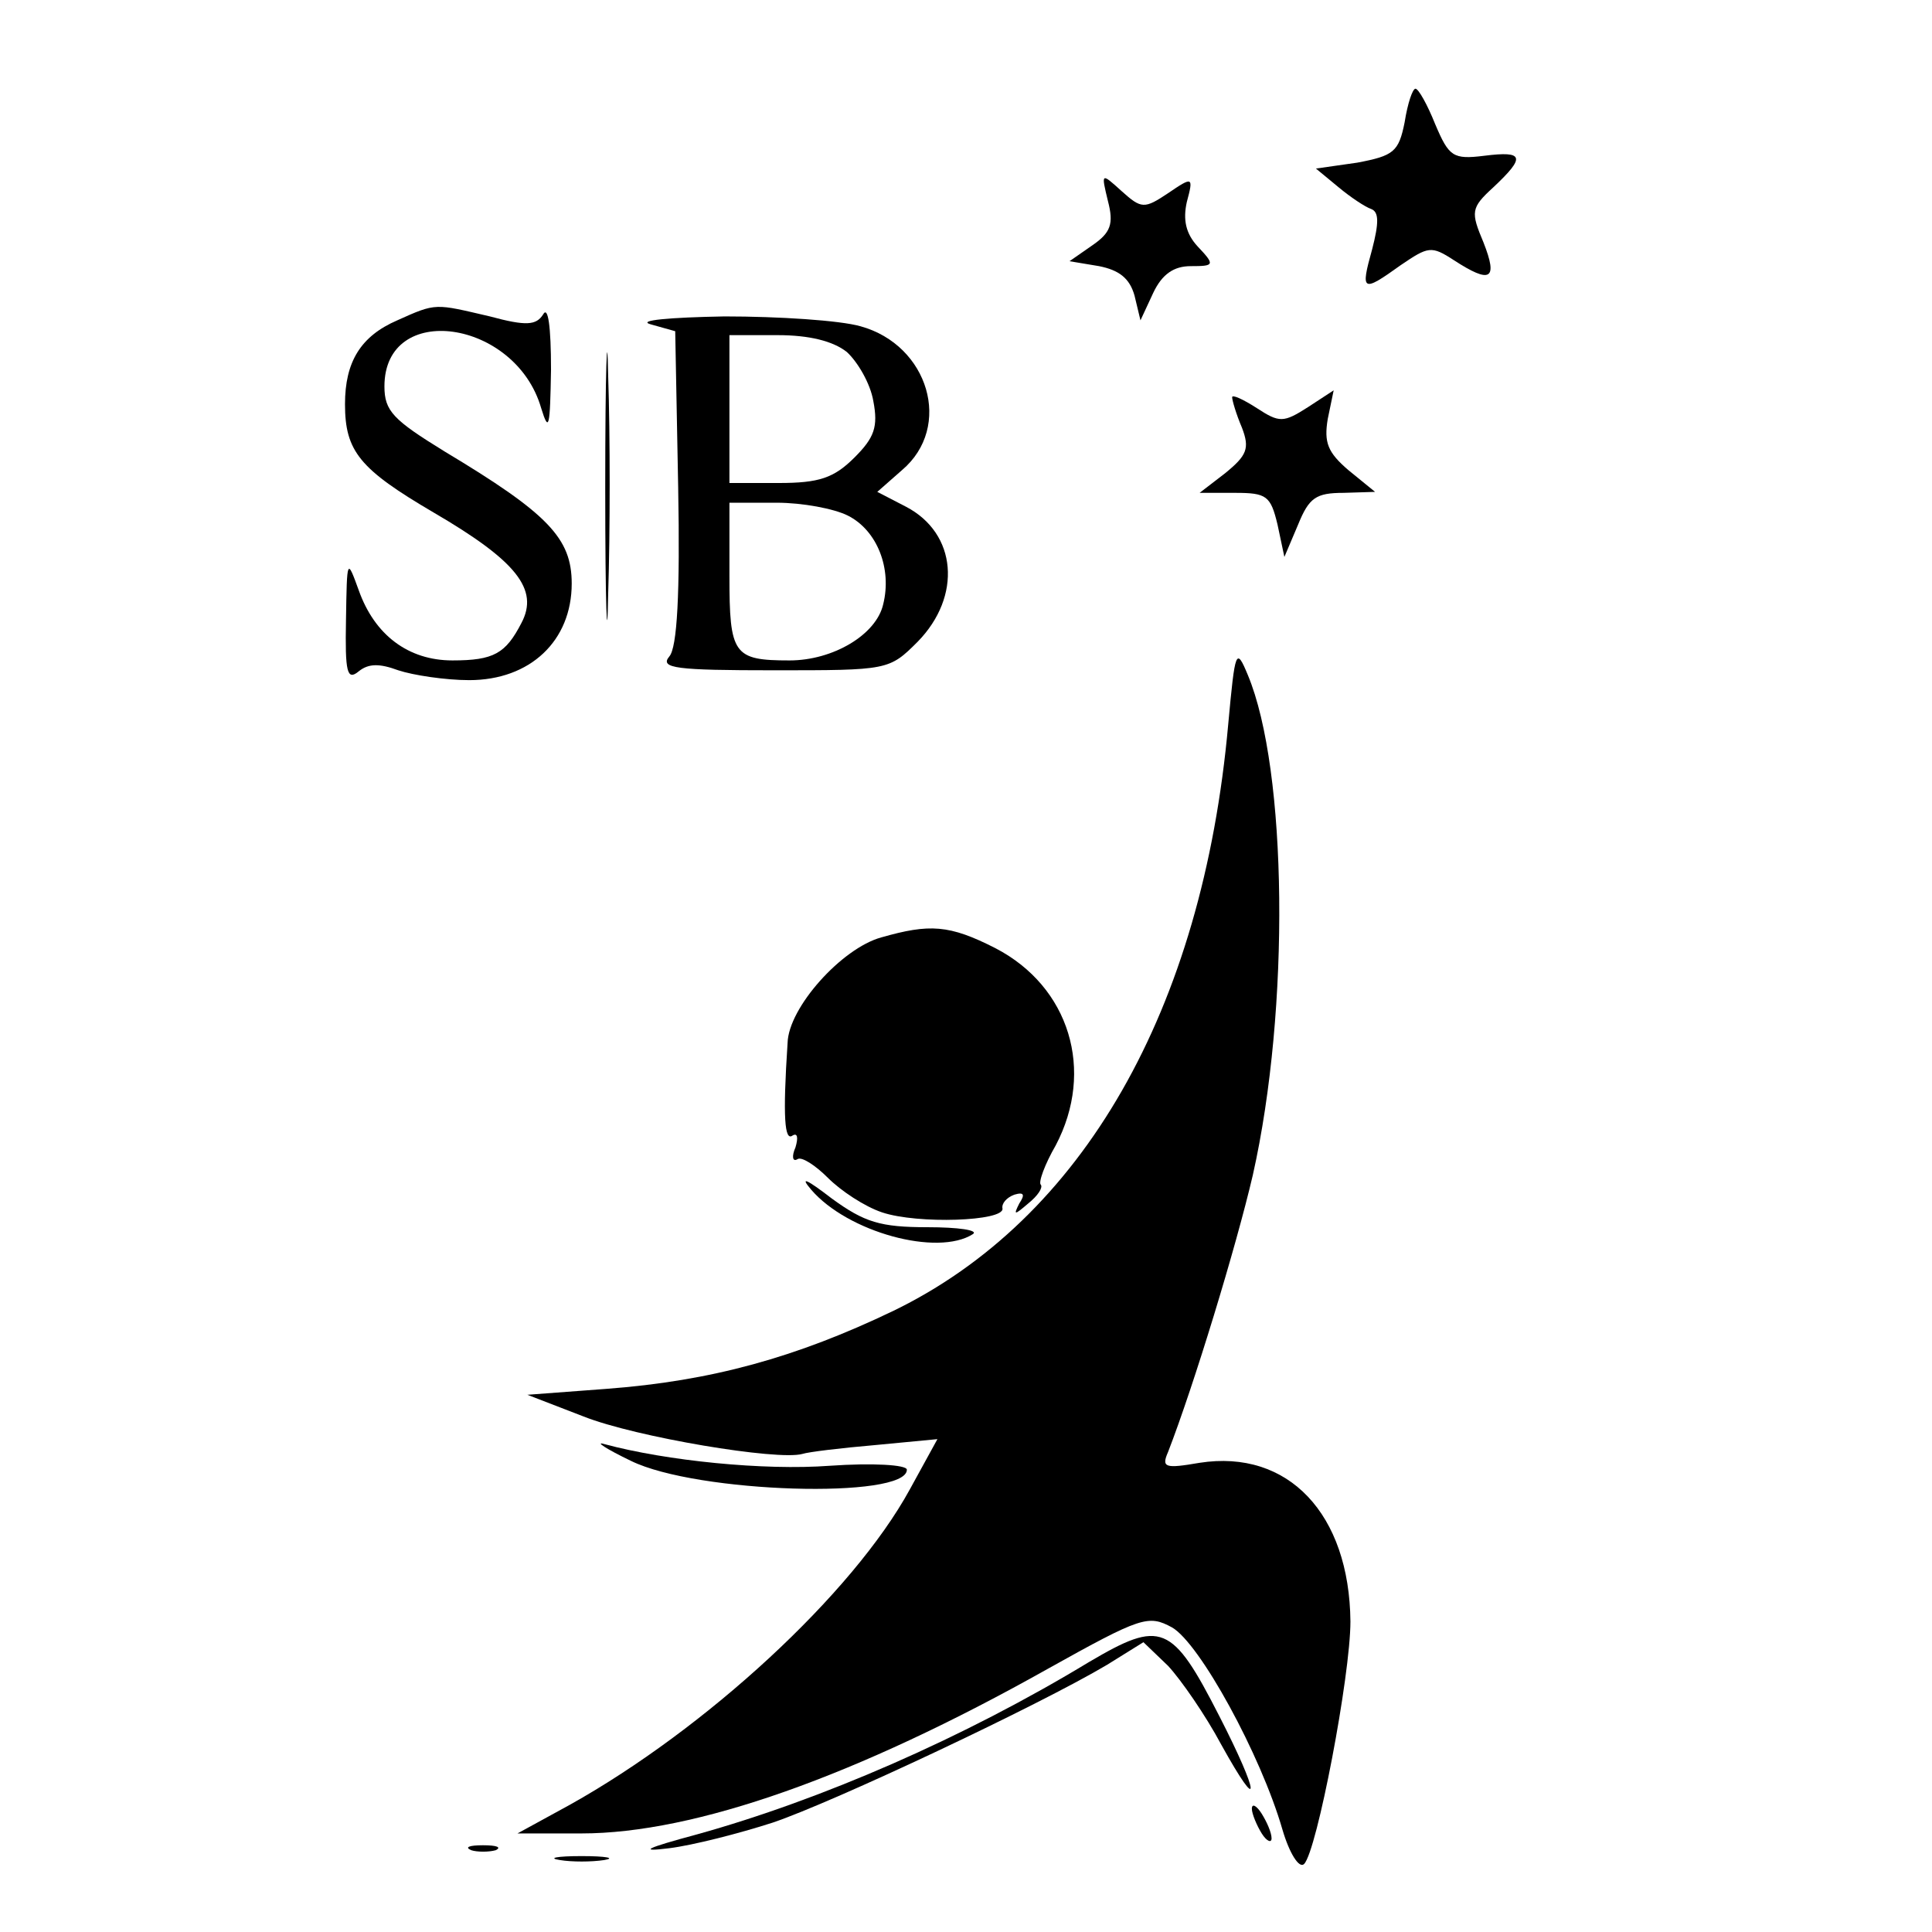
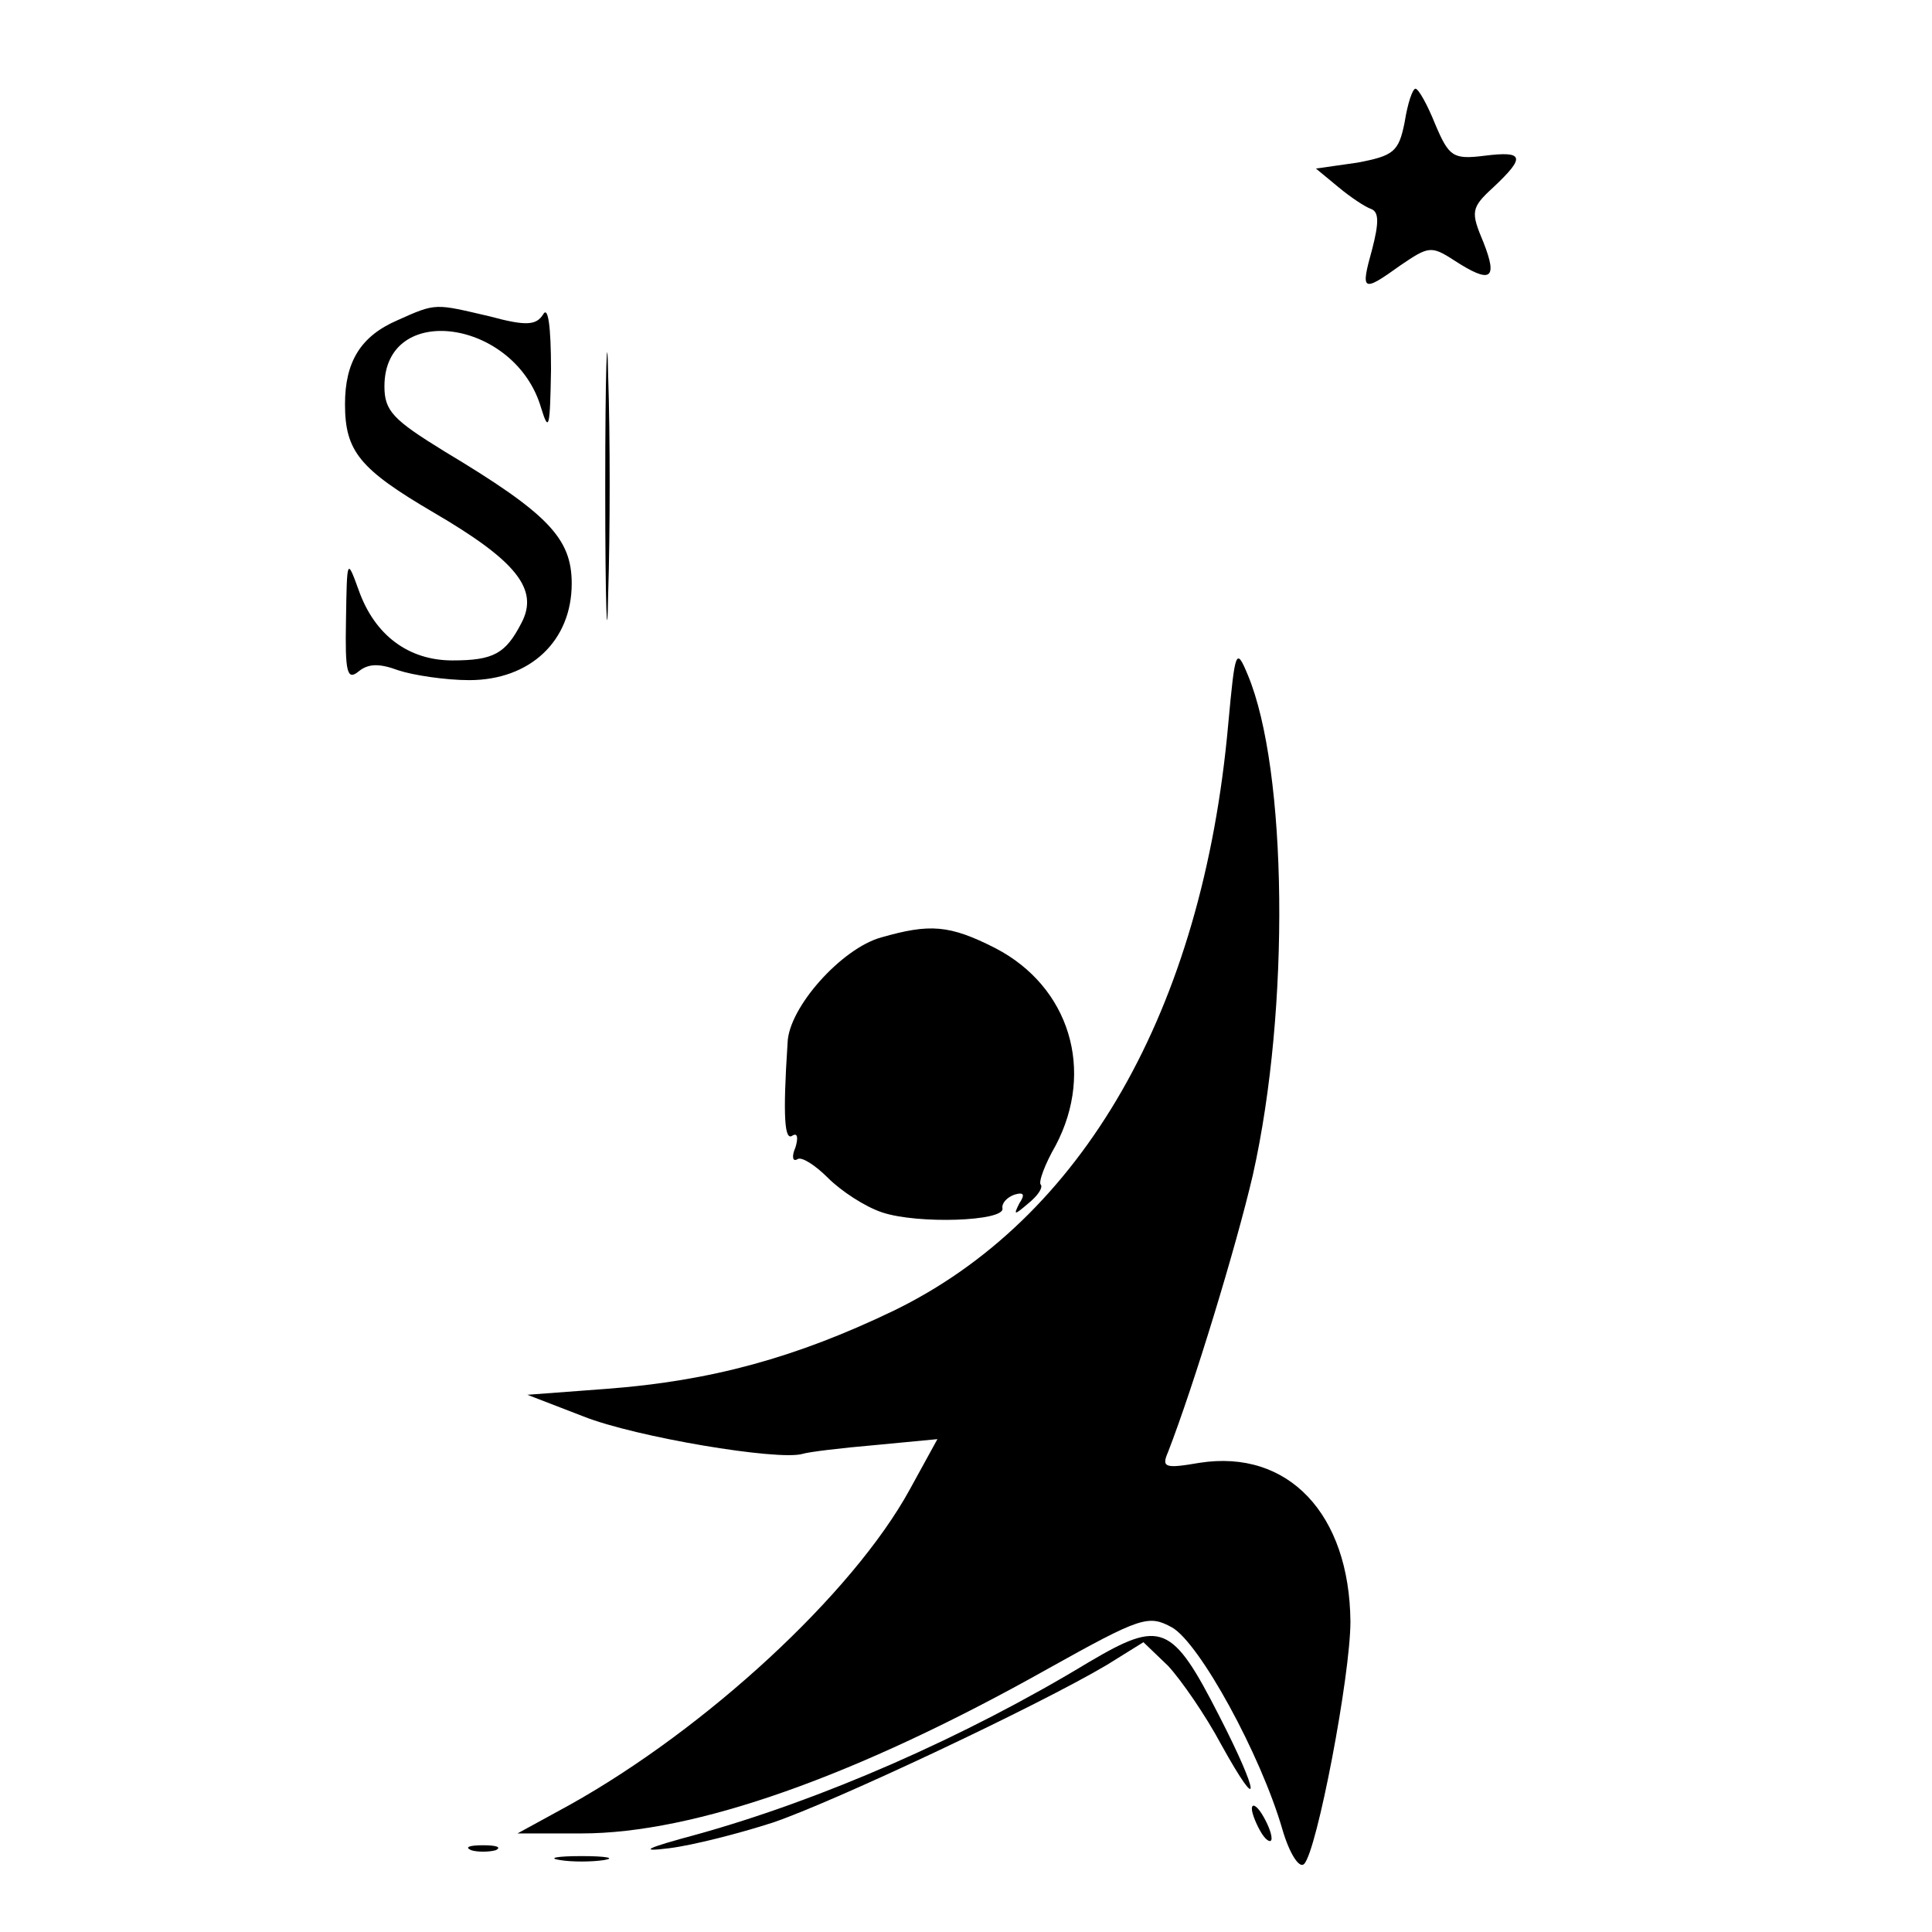
<svg xmlns="http://www.w3.org/2000/svg" version="1.0" width="196pt" height="196pt" viewBox="0 0 196 196" preserveAspectRatio="xMidYMid meet">
  <g transform="translate(0,196) scale(0.1,-0.1)" fill="#000000" stroke="none">
    <path d="M1425 1836 c-6 -30 -11 -34 -48 -41 l-42 -6 23 -19 c12 -10 27 -20 33 -22 8 -3 8 -14 1 -41 -12 -43 -10 -44 29 -16 28 19 31 20 54 5 37 -24 45 -20 30 18 -13 31 -13 35 10 56 33 31 31 37 -9 32 -32 -4 -36 -1 -50 32 -8 20 -17 36 -20 36 -3 0 -8 -15 -11 -34z" />
-     <path d="M1124 1756 c6 -23 3 -32 -16 -45 l-23 -16 30 -5 c20 -4 31 -12 36 -30 l6 -25 13 28 c9 19 21 27 38 27 24 0 25 1 7 20 -12 13 -15 27 -11 45 7 26 6 26 -19 9 -24 -16 -27 -16 -47 2 -21 19 -21 19 -14 -10z" />
-     <path d="M614 1465 c0 -121 2 -169 3 -107 2 62 2 161 0 220 -1 59 -3 8 -3 -113z" />
+     <path d="M614 1465 c0 -121 2 -169 3 -107 2 62 2 161 0 220 -1 59 -3 8 -3 -113" />
    <path d="M403 1635 c-37 -16 -53 -42 -53 -85 0 -48 15 -66 90 -110 84 -49 107 -78 89 -112 -16 -31 -28 -38 -70 -38 -45 0 -79 26 -95 71 -12 33 -12 33 -13 -30 -1 -53 1 -62 13 -52 10 8 21 8 40 1 15 -5 48 -10 72 -10 62 0 104 40 104 98 0 46 -24 71 -129 134 -52 32 -61 41 -61 66 0 87 133 68 159 -22 8 -26 9 -19 10 39 0 44 -3 65 -8 56 -7 -11 -17 -12 -54 -2 -56 13 -54 14 -94 -4z" />
-     <path d="M660 1631 l25 -7 3 -158 c2 -108 -1 -163 -9 -172 -10 -12 7 -14 106 -14 116 0 117 0 146 29 45 46 40 110 -12 137 l-29 15 25 22 c52 44 27 127 -42 146 -21 6 -83 10 -138 10 -56 -1 -89 -4 -75 -8z m199 -28 c11 -10 24 -32 27 -50 5 -26 1 -37 -19 -57 -21 -21 -36 -26 -77 -26 l-50 0 0 75 0 75 49 0 c32 0 56 -6 70 -17z m1 -166 c30 -15 45 -54 36 -90 -7 -31 -51 -57 -95 -57 -57 0 -61 6 -61 86 l0 74 48 0 c26 0 58 -6 72 -13z" />
-     <path d="M1250 1557 c0 -3 4 -17 10 -31 8 -21 5 -28 -17 -46 l-26 -20 36 0 c32 0 36 -3 43 -32 l7 -33 14 33 c11 27 18 32 46 32 l32 1 -27 22 c-21 18 -25 28 -21 52 l6 29 -26 -17 c-25 -16 -29 -16 -52 -1 -14 9 -25 14 -25 11z" />
    <path d="M1246 1225 c-26 -290 -148 -502 -340 -595 -98 -47 -184 -71 -291 -79 l-80 -6 57 -22 c53 -21 197 -45 222 -38 6 2 39 6 74 9 l63 6 -28 -51 c-58 -106 -207 -243 -345 -320 l-53 -29 65 0 c115 0 279 58 473 167 95 53 102 55 126 42 28 -16 90 -129 112 -205 7 -24 17 -40 22 -35 13 13 47 191 47 246 -1 109 -63 175 -153 161 -35 -6 -39 -5 -32 11 26 67 69 208 86 281 38 169 35 411 -5 507 -12 29 -13 26 -20 -50z" />
    <path d="M894 1009 c-40 -11 -94 -71 -95 -107 -5 -76 -3 -100 5 -94 5 3 6 -2 3 -12 -4 -9 -3 -15 2 -12 4 3 18 -6 31 -19 13 -13 37 -29 55 -35 36 -12 124 -9 122 4 -1 5 4 11 12 14 10 3 11 0 5 -9 -6 -12 -5 -12 9 0 10 8 15 16 13 19 -3 2 4 21 15 40 40 76 14 161 -61 200 -47 24 -67 25 -116 11z" />
-     <path d="M823 753 c37 -43 128 -68 164 -45 6 4 -15 7 -46 7 -48 0 -64 5 -97 29 -26 20 -33 23 -21 9z" />
-     <path d="M640 478 c67 -33 280 -39 280 -9 0 5 -35 7 -78 4 -67 -5 -166 5 -229 22 -10 3 2 -5 27 -17z" />
    <path d="M1105 274 c-127 -77 -272 -140 -398 -175 -52 -14 -60 -18 -28 -14 24 3 71 15 105 26 62 21 270 119 339 160 l37 23 25 -24 c13 -14 38 -50 54 -80 41 -74 39 -51 -2 29 -48 94 -59 98 -132 55z" />
    <path d="M1270 125 c0 -5 5 -17 10 -25 5 -8 10 -10 10 -5 0 6 -5 17 -10 25 -5 8 -10 11 -10 5z" />
    <path d="M478 83 c6 -2 18 -2 25 0 6 3 1 5 -13 5 -14 0 -19 -2 -12 -5z" />
    <path d="M568 73 c12 -2 32 -2 45 0 12 2 2 4 -23 4 -25 0 -35 -2 -22 -4z" />
  </g>
</svg>